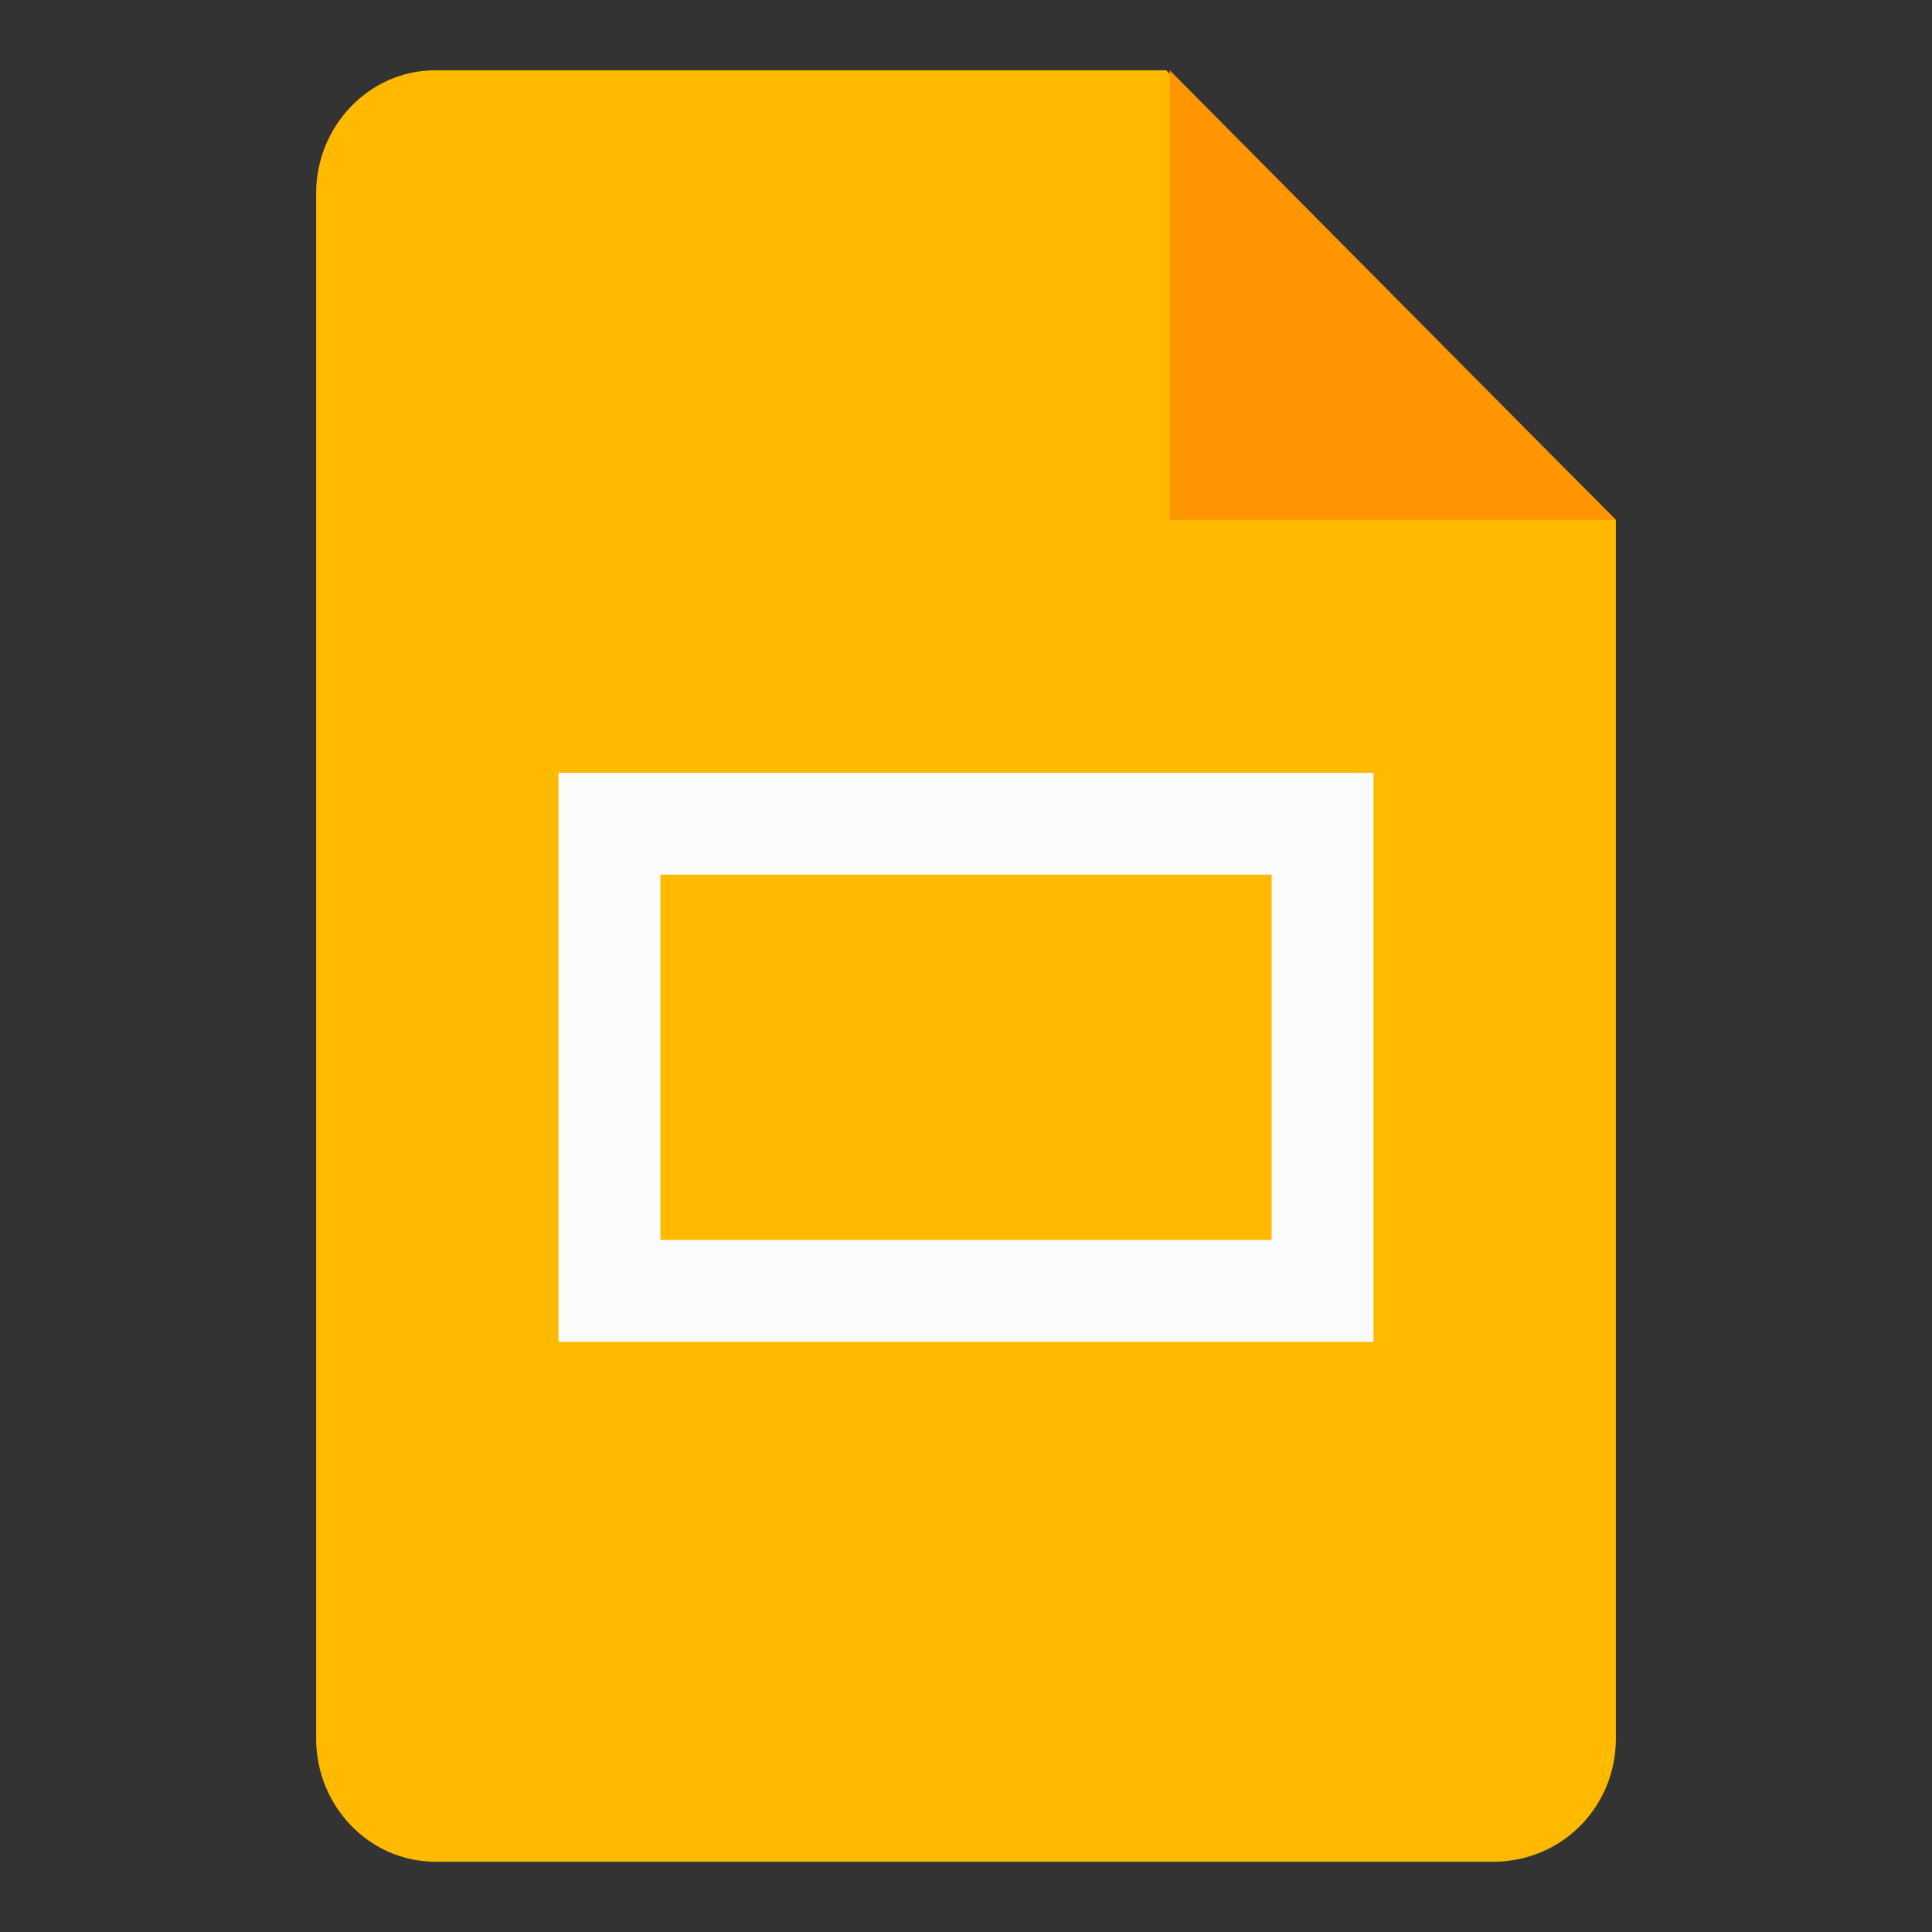
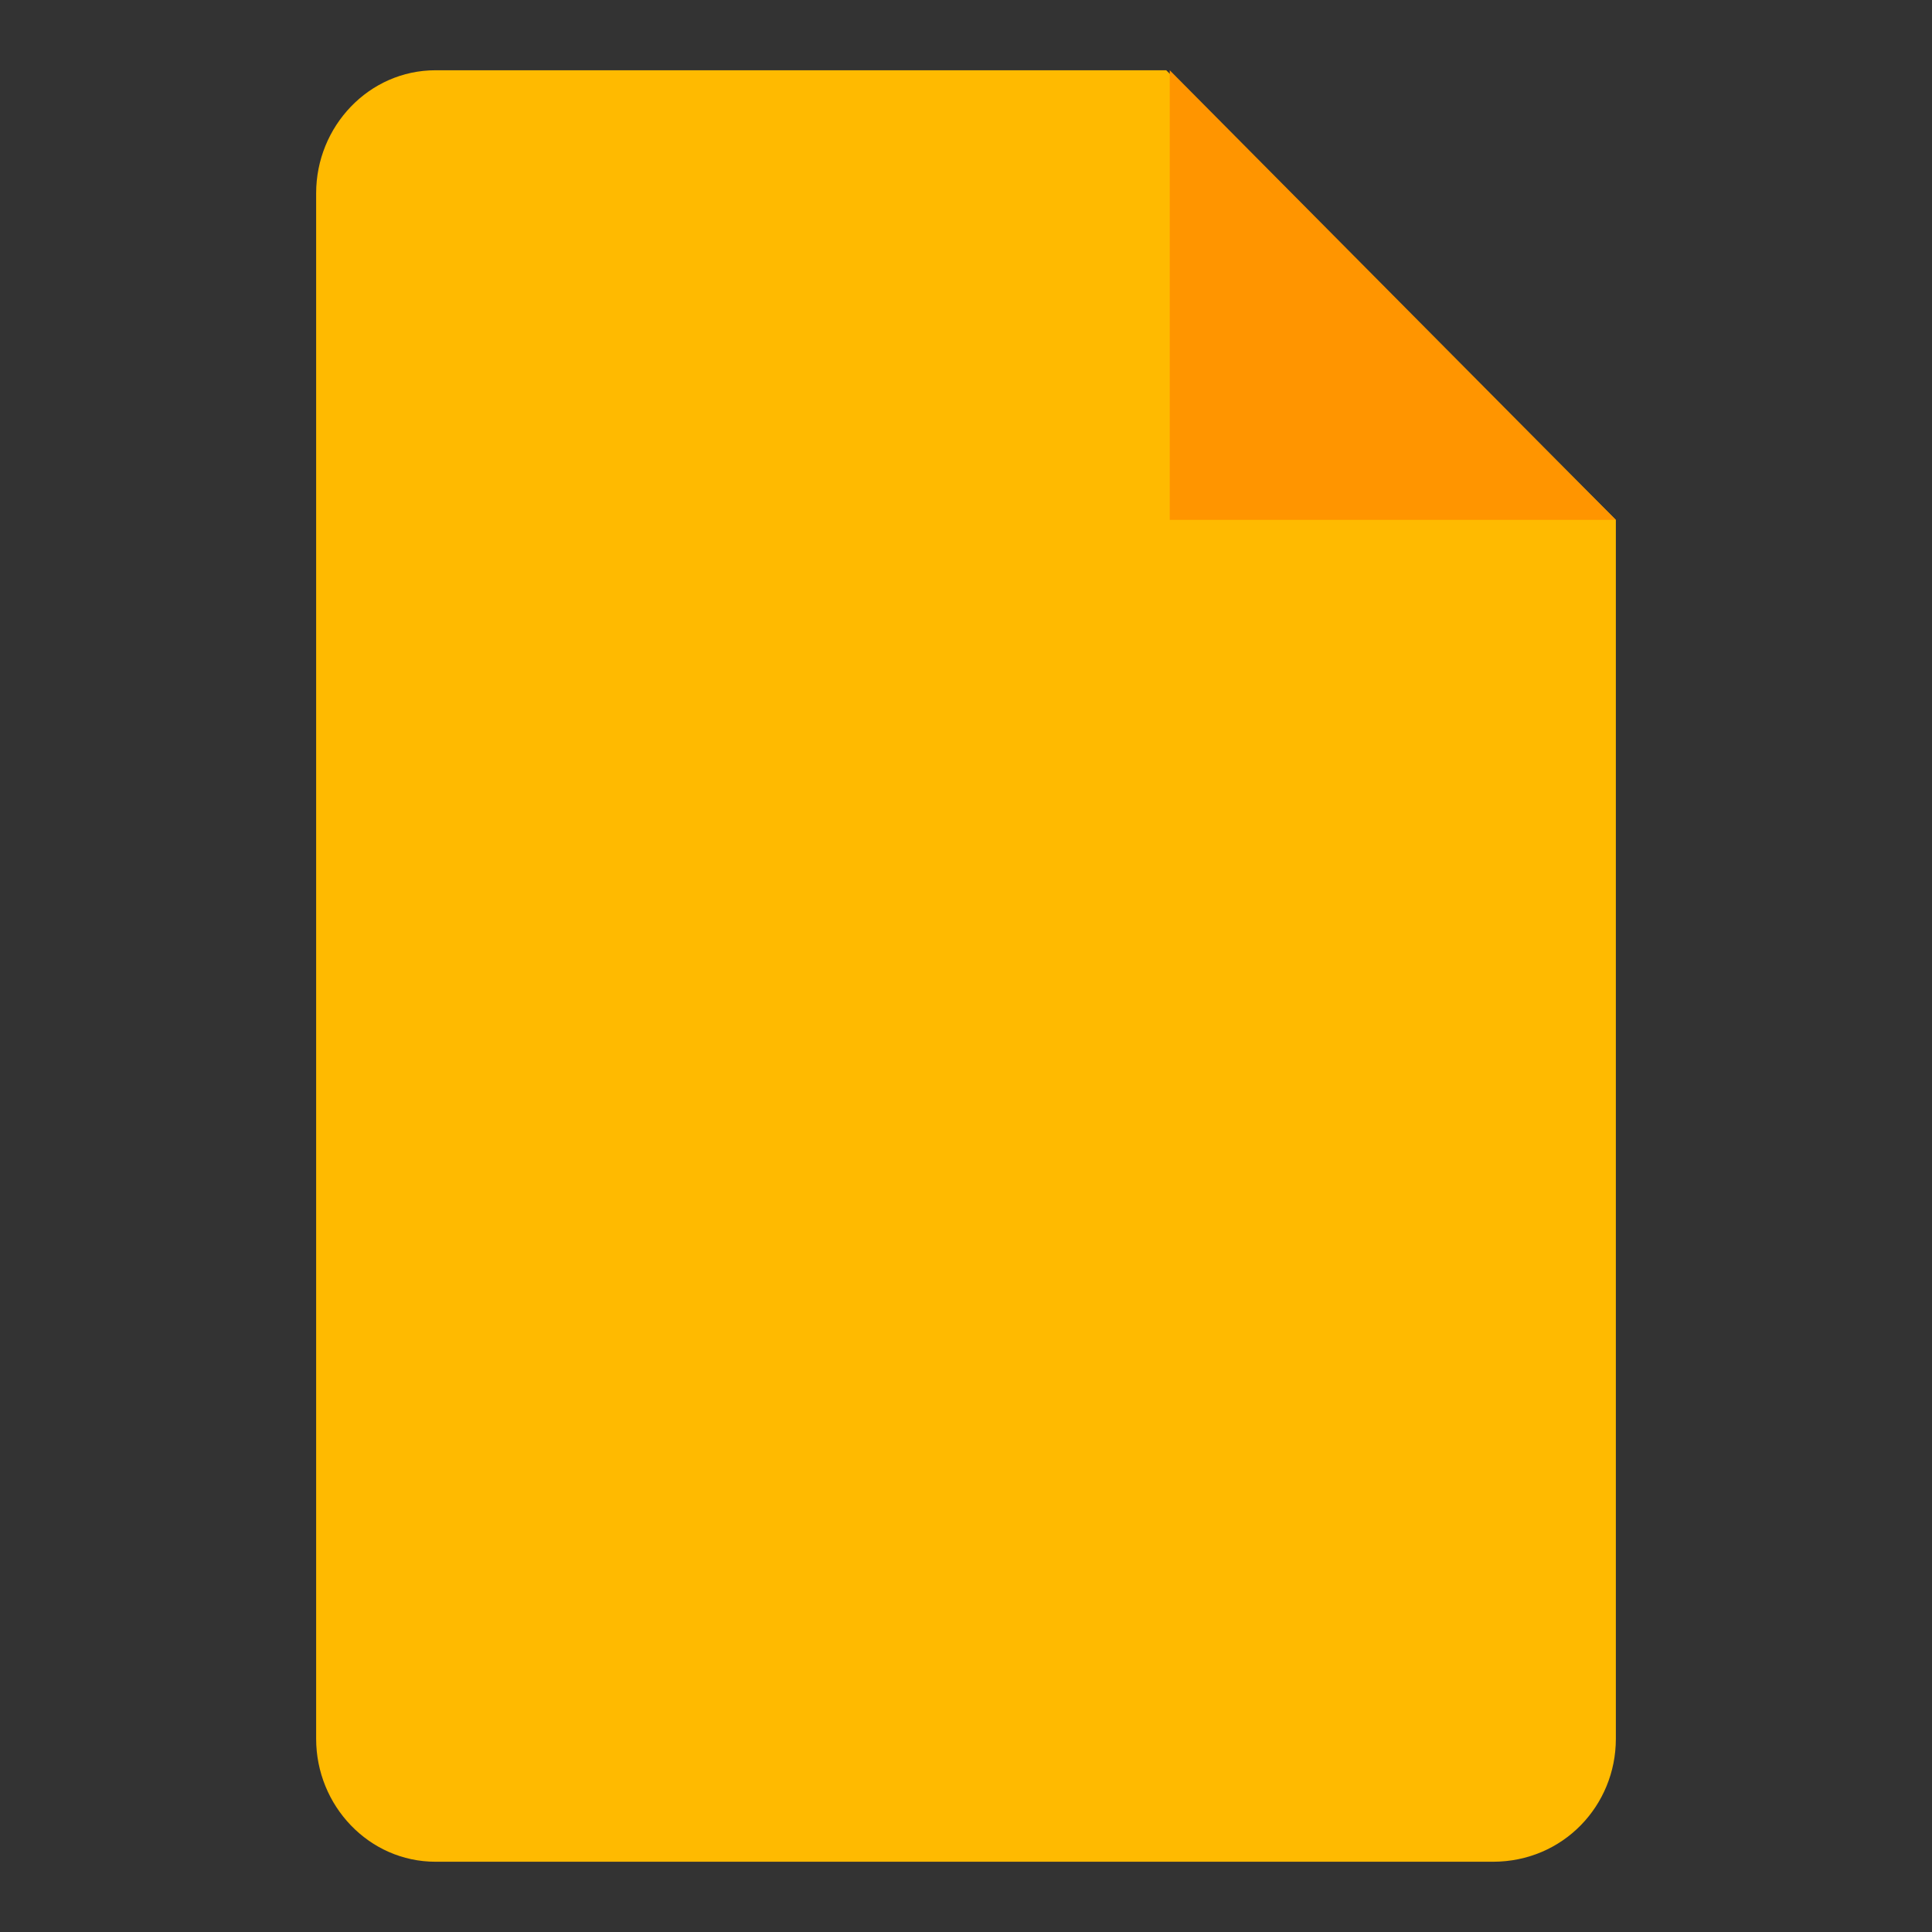
<svg xmlns="http://www.w3.org/2000/svg" version="1.1" id="レイヤー_1" x="0px" y="0px" viewBox="0 0 55 55" style="enable-background:new 0 0 55 55;" xml:space="preserve">
  <rect x="0" y="0" width="55" height="55" fill="#333333" stroke="none" />
  <style type="text/css">
	.st0{fill:#FFBA00;}
	.st1{fill:#FF9500;}
	.st2{fill:#FAFCFC;}
</style>
  <g>
    <path class="st0" d="M42.5,53H12.4C10.5,53,9,51.4,9,49.5v-44C9,3.6,10.5,2,12.4,2h20.8L46,14.8v34.7C46,51.4,44.5,53,42.5,53   L42.5,53z" />
    <path class="st1" d="M33.3,2L46,14.8H33.3V2z" />
-     <path class="st2" d="M15.9,22v16.2h23.2V22H15.9z M36.2,35.3H18.8V24.9h17.4V35.3z" />
  </g>
</svg>